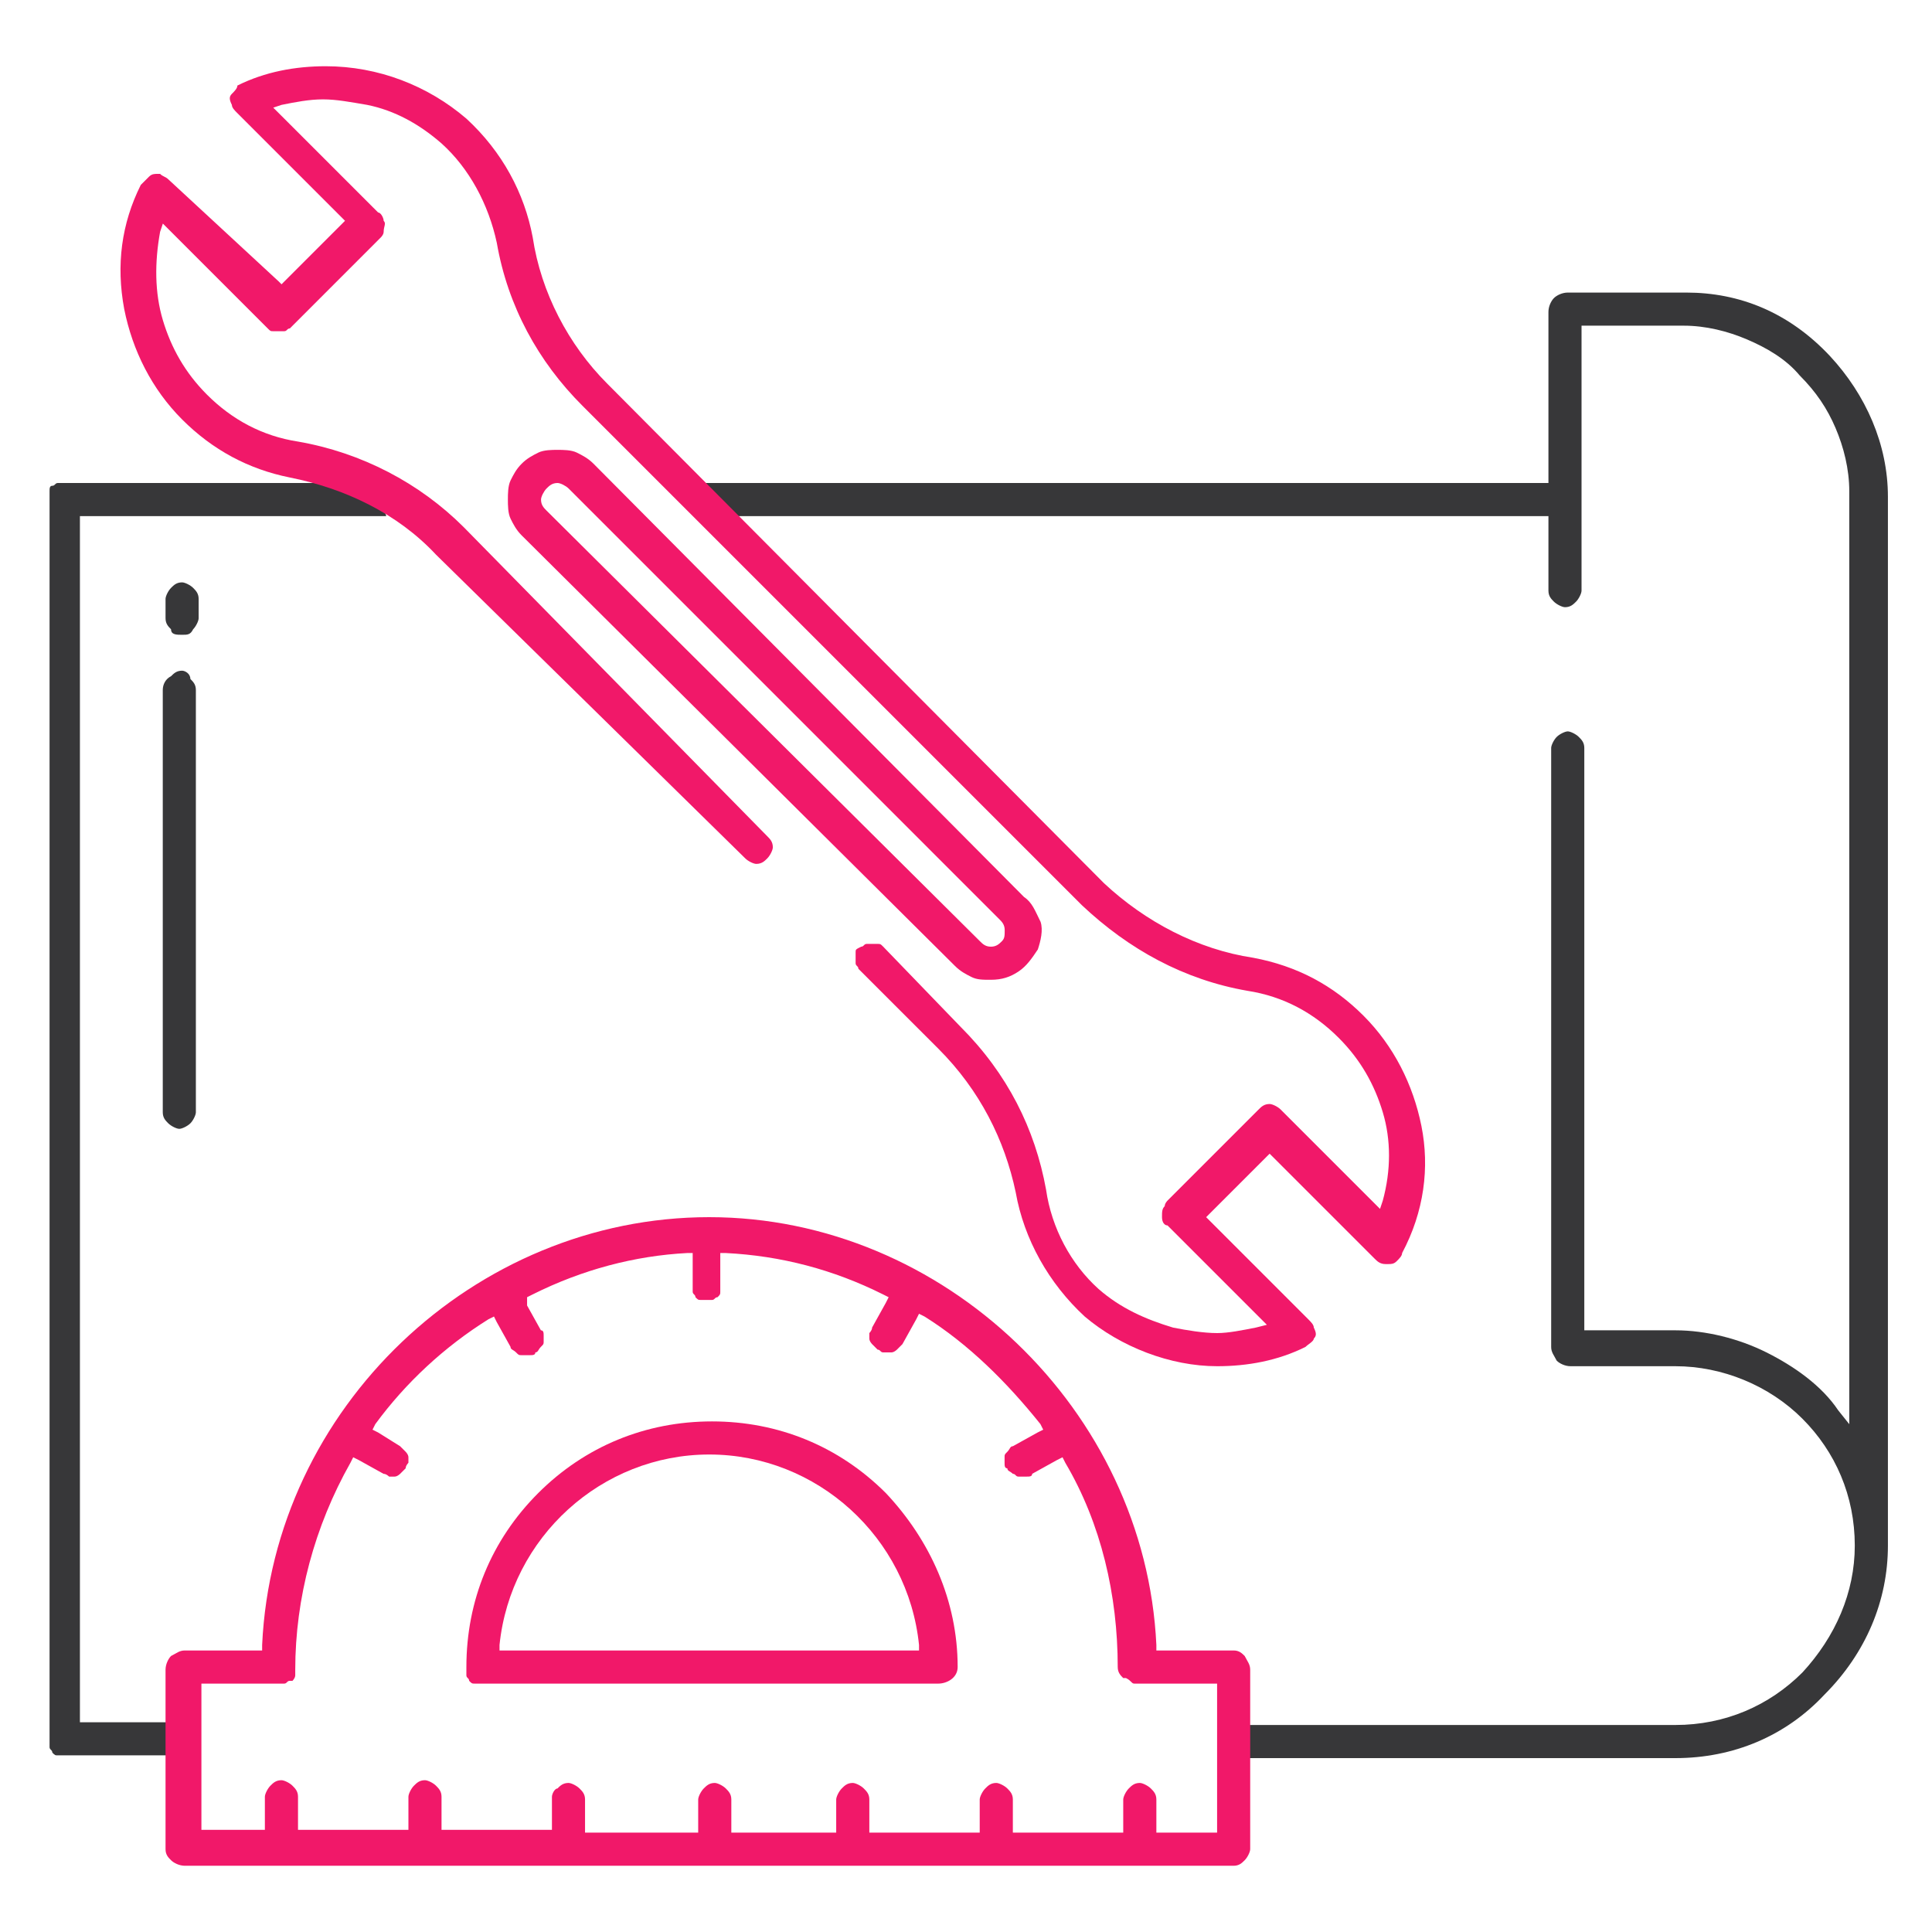
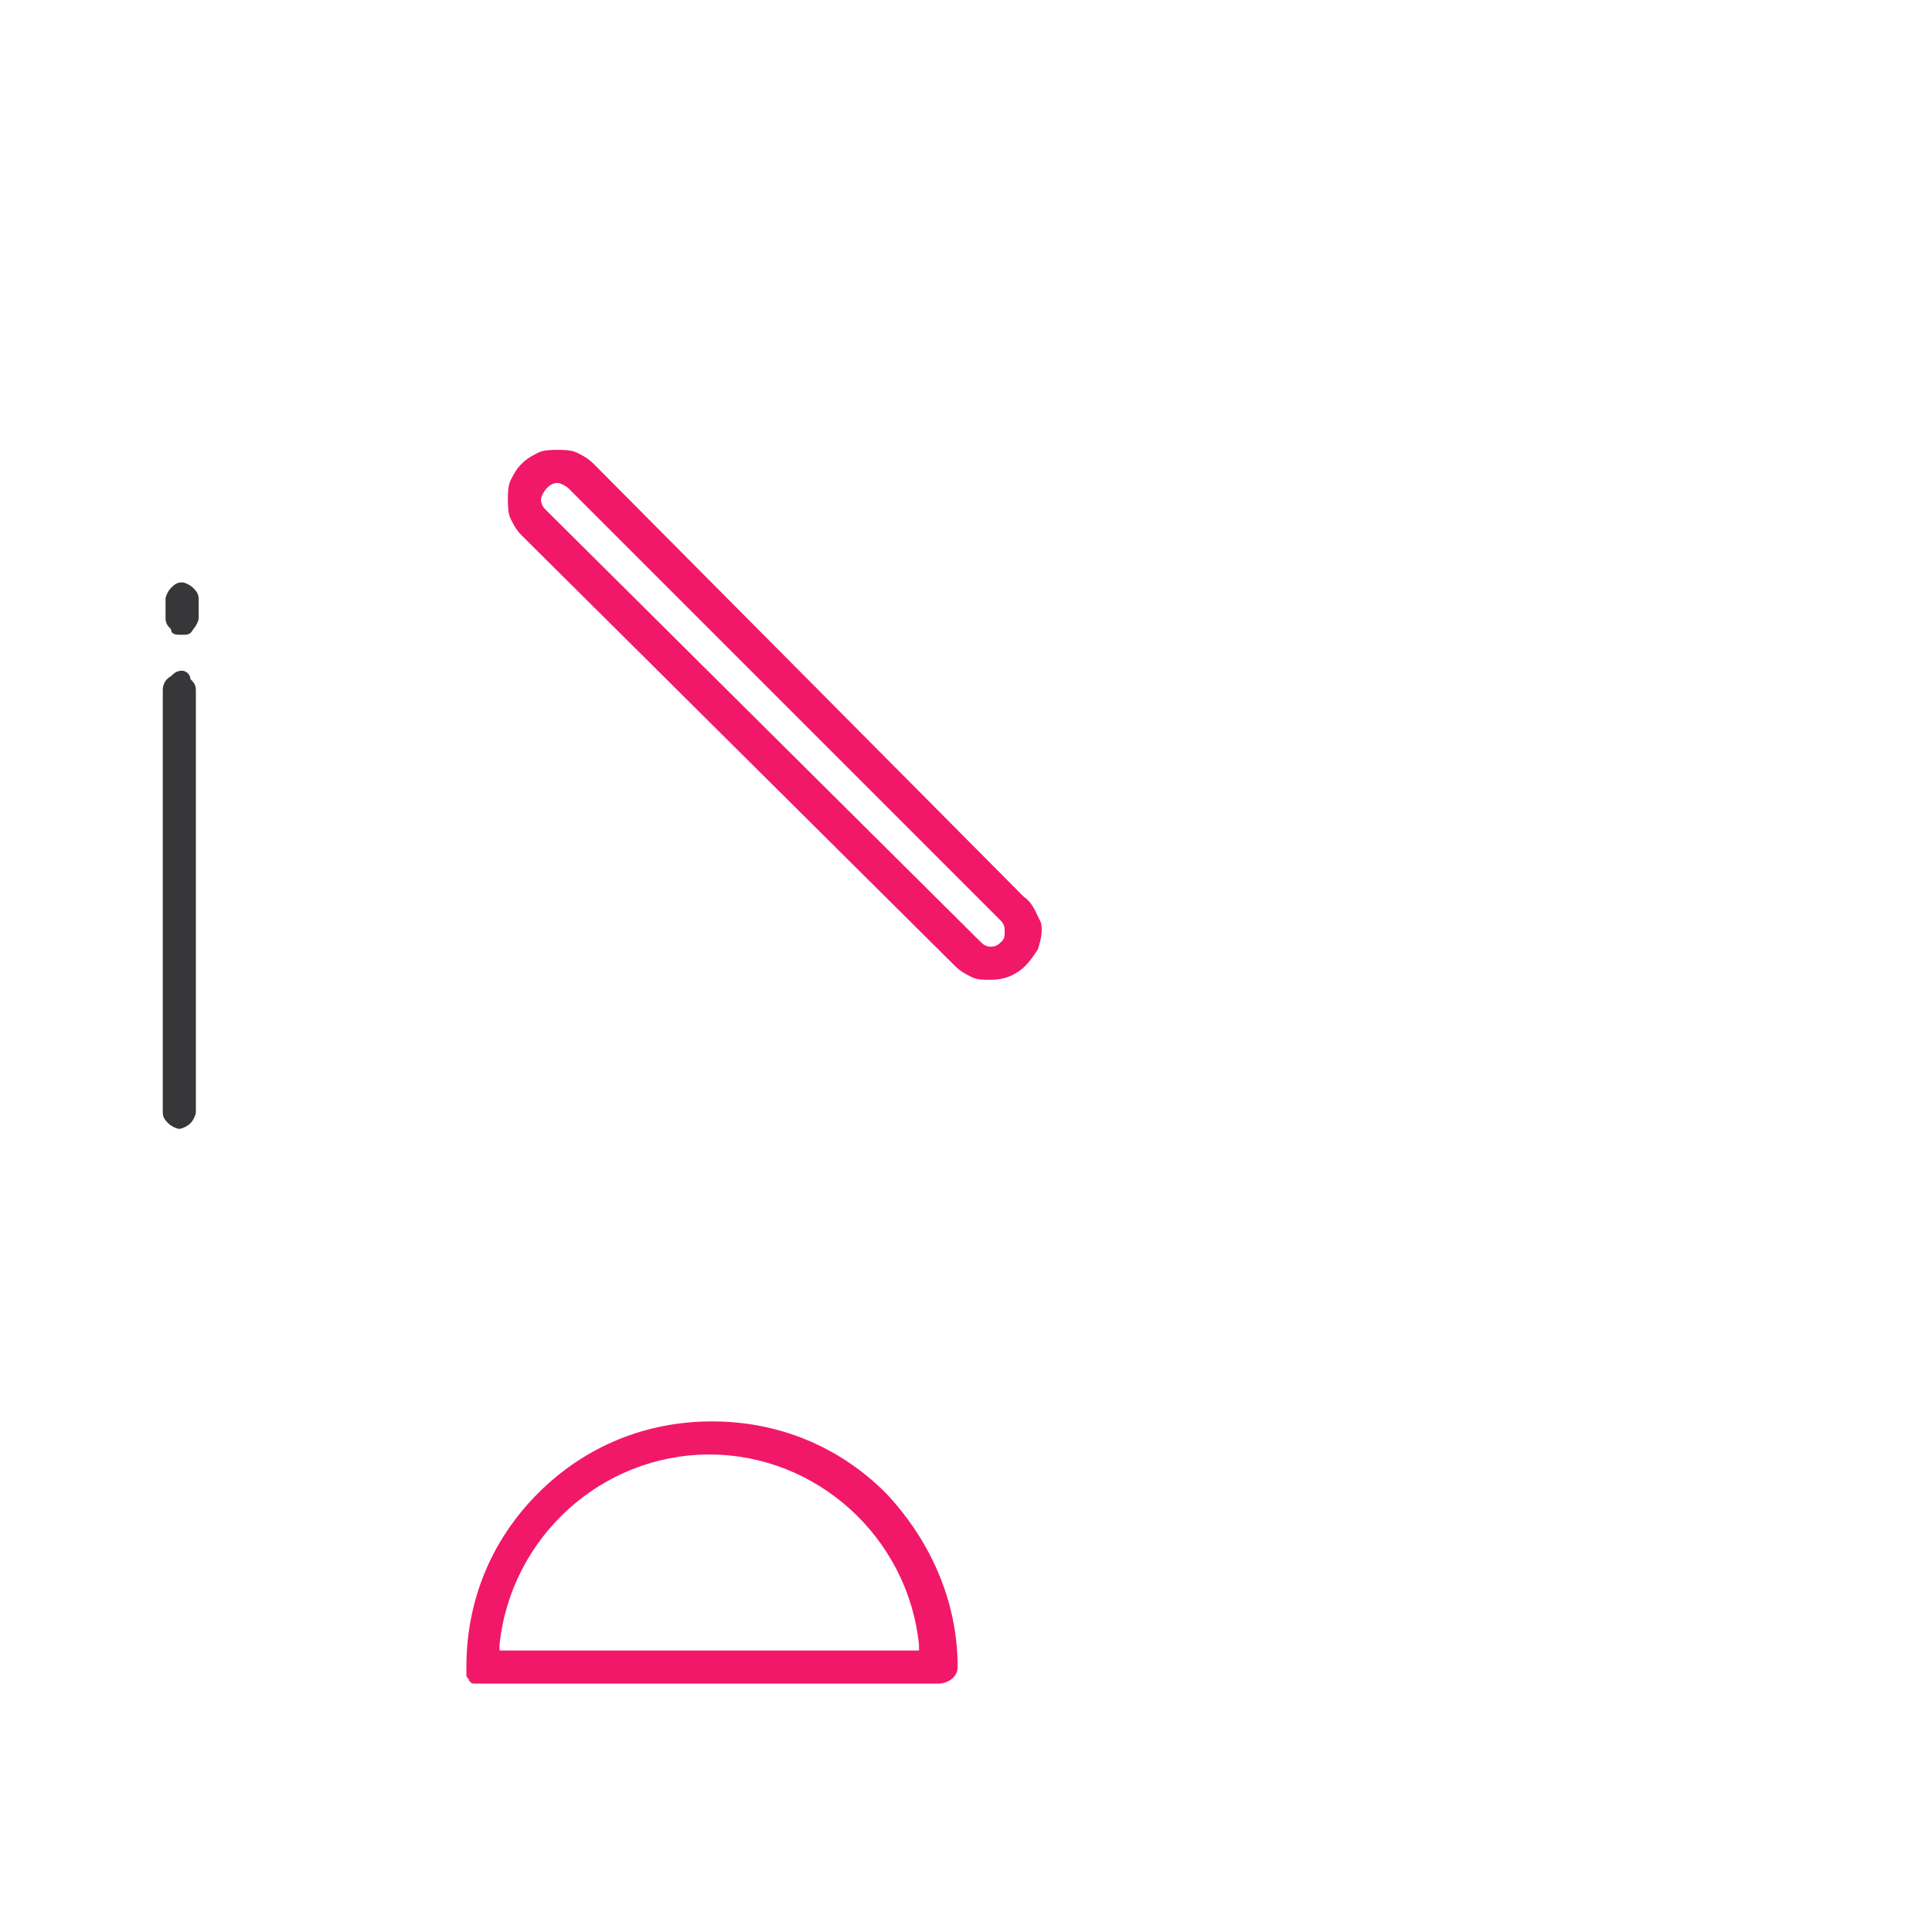
<svg xmlns="http://www.w3.org/2000/svg" width="60" height="60" viewBox="0 0 60 60" fill="none">
-   <path d="M5.568 53.486H2.653H2.482V53.314V16.2V16.029H2.653H11.996L11.653 15H1.968C1.882 15 1.882 15 1.796 15C1.71 15 1.71 15.086 1.625 15.086C1.539 15.086 1.539 15.171 1.539 15.257C1.539 15.343 1.539 15.429 1.539 15.429V54.086C1.539 54.171 1.539 54.171 1.539 54.257C1.539 54.343 1.625 54.343 1.625 54.429C1.71 54.514 1.71 54.514 1.796 54.514C1.882 54.514 1.882 54.514 1.968 54.514H5.653L5.568 53.486Z" fill="#373739" />
  <path d="M5.655 20.829C5.483 20.829 5.398 20.914 5.312 21C5.14 21.086 5.055 21.257 5.055 21.429V34.543C5.055 34.714 5.14 34.8 5.226 34.886C5.312 34.971 5.483 35.057 5.569 35.057C5.655 35.057 5.826 34.971 5.912 34.886C5.998 34.8 6.083 34.629 6.083 34.543V21.429C6.083 21.257 5.998 21.172 5.912 21.086C5.912 20.914 5.74 20.829 5.655 20.829Z" fill="#373739" />
  <path d="M5.655 18.086C5.483 18.086 5.398 18.171 5.312 18.257C5.226 18.343 5.141 18.514 5.141 18.6V19.2C5.141 19.371 5.226 19.457 5.312 19.543C5.312 19.714 5.483 19.714 5.655 19.714C5.826 19.714 5.912 19.714 5.998 19.543C6.083 19.457 6.169 19.286 6.169 19.2V18.6C6.169 18.429 6.083 18.343 5.998 18.257C5.912 18.171 5.741 18.086 5.655 18.086Z" fill="#373739" />
-   <path d="M52.373 9.086H48.688C48.516 9.086 48.345 9.171 48.259 9.257C48.173 9.343 48.088 9.514 48.088 9.686V14.829V15H47.916H21.773L22.116 16.029H47.916H48.088V16.2V18.343C48.088 18.514 48.173 18.6 48.259 18.686C48.345 18.771 48.516 18.857 48.602 18.857C48.773 18.857 48.859 18.771 48.945 18.686C49.031 18.6 49.116 18.429 49.116 18.343V10.286V10.114H49.288H52.288C52.973 10.114 53.659 10.286 54.259 10.543C54.859 10.8 55.459 11.143 55.888 11.657C56.402 12.171 56.745 12.686 57.002 13.286C57.259 13.886 57.431 14.571 57.431 15.257V43.714V44.229L57.088 43.8C56.573 43.029 55.716 42.429 54.859 42C54.002 41.571 52.973 41.314 52.031 41.314H51.945H49.373H49.202V41.143V23.229C49.202 23.057 49.116 22.971 49.031 22.886C48.945 22.8 48.773 22.714 48.688 22.714C48.602 22.714 48.431 22.8 48.345 22.886C48.259 22.971 48.173 23.143 48.173 23.229V41.829C48.173 42 48.259 42.086 48.345 42.257C48.431 42.343 48.602 42.429 48.773 42.429H52.031C53.488 42.429 54.945 43.029 55.973 44.057C57.002 45.086 57.602 46.457 57.602 48C57.602 49.457 57.002 50.829 55.973 51.943C54.945 52.971 53.573 53.571 52.031 53.571H38.488V54.6H52.031C53.831 54.6 55.459 53.914 56.659 52.629C57.945 51.343 58.631 49.714 58.631 48V15.429C58.631 13.8 57.945 12.257 56.831 11.057C55.545 9.686 54.002 9.086 52.373 9.086Z" fill="#373739" />
  <path d="M31.802 27.857L18.431 14.4C18.259 14.229 18.088 14.143 17.916 14.057C17.745 13.971 17.488 13.971 17.316 13.971C17.145 13.971 16.888 13.971 16.716 14.057C16.545 14.143 16.373 14.229 16.202 14.4C16.031 14.571 15.945 14.743 15.859 14.914C15.773 15.086 15.773 15.343 15.773 15.514C15.773 15.686 15.773 15.943 15.859 16.114C15.945 16.286 16.031 16.457 16.202 16.628L29.659 30C29.831 30.171 30.002 30.257 30.173 30.343C30.345 30.428 30.516 30.428 30.773 30.428C31.116 30.428 31.373 30.343 31.631 30.171C31.888 30 32.059 29.743 32.231 29.486C32.316 29.229 32.402 28.886 32.316 28.628C32.145 28.286 32.059 28.029 31.802 27.857ZM31.116 29.229C31.031 29.314 30.945 29.4 30.773 29.4C30.602 29.4 30.516 29.314 30.431 29.229L16.973 15.857C16.888 15.771 16.802 15.686 16.802 15.514C16.802 15.428 16.888 15.257 16.973 15.171C17.059 15.086 17.145 15 17.316 15C17.402 15 17.573 15.086 17.659 15.171L31.031 28.543C31.116 28.628 31.202 28.714 31.202 28.886C31.202 29.057 31.202 29.143 31.116 29.229Z" fill="#F11869" />
-   <path d="M38.312 51.257H36.084H35.912V51.086C35.569 43.8 29.312 37.8 22.026 37.8C14.741 37.8 8.483 43.714 8.141 51.086V51.257H8.055H5.741C5.569 51.257 5.483 51.343 5.312 51.428C5.226 51.514 5.141 51.686 5.141 51.857V57.428C5.141 57.6 5.226 57.686 5.312 57.771C5.398 57.857 5.569 57.943 5.741 57.943H38.312C38.483 57.943 38.569 57.857 38.655 57.771C38.741 57.686 38.826 57.514 38.826 57.428V51.857C38.826 51.686 38.741 51.6 38.655 51.428C38.569 51.343 38.483 51.257 38.312 51.257ZM37.798 52.543V56.743V56.914H37.626H36.084H35.912V56.743V55.886C35.912 55.714 35.826 55.629 35.741 55.543C35.655 55.457 35.483 55.371 35.398 55.371C35.226 55.371 35.141 55.457 35.055 55.543C34.969 55.629 34.883 55.8 34.883 55.886V56.743V56.914H34.712H31.626H31.455V56.743V55.886C31.455 55.714 31.369 55.629 31.284 55.543C31.198 55.457 31.026 55.371 30.941 55.371C30.769 55.371 30.683 55.457 30.598 55.543C30.512 55.629 30.426 55.8 30.426 55.886V56.743V56.914H30.255H27.169H26.998V56.743V55.886C26.998 55.714 26.912 55.629 26.826 55.543C26.741 55.457 26.569 55.371 26.483 55.371C26.312 55.371 26.226 55.457 26.141 55.543C26.055 55.629 25.969 55.8 25.969 55.886V56.743V56.914H25.798H22.884H22.712V56.743V55.886C22.712 55.714 22.626 55.629 22.541 55.543C22.455 55.457 22.284 55.371 22.198 55.371C22.026 55.371 21.941 55.457 21.855 55.543C21.769 55.629 21.683 55.8 21.683 55.886V56.743V56.914H21.426H18.341H18.169V56.743V55.886C18.169 55.714 18.084 55.629 17.998 55.543C17.912 55.457 17.741 55.371 17.655 55.371C17.483 55.371 17.398 55.457 17.312 55.543C17.226 55.543 17.141 55.714 17.141 55.8V56.657V56.828H16.969H13.883H13.712V56.657V55.8C13.712 55.629 13.626 55.543 13.541 55.457C13.455 55.371 13.284 55.286 13.198 55.286C13.026 55.286 12.941 55.371 12.855 55.457C12.769 55.543 12.684 55.714 12.684 55.8V56.657V56.828H12.512H9.426H9.255V56.657V55.8C9.255 55.629 9.169 55.543 9.083 55.457C8.998 55.371 8.826 55.286 8.741 55.286C8.569 55.286 8.483 55.371 8.398 55.457C8.312 55.543 8.226 55.714 8.226 55.8V56.657V56.828H8.055H6.426H6.255V56.657V52.457V52.286H6.426H8.655C8.741 52.286 8.826 52.286 8.826 52.286C8.912 52.286 8.912 52.2 8.998 52.2H9.083C9.083 52.2 9.169 52.114 9.169 52.029C9.169 51.943 9.169 51.857 9.169 51.857C9.169 49.629 9.769 47.4 10.883 45.428L10.969 45.257L11.141 45.343L11.912 45.771C11.998 45.771 12.084 45.857 12.084 45.857H12.169C12.255 45.857 12.255 45.857 12.255 45.857C12.341 45.857 12.426 45.771 12.426 45.771C12.512 45.686 12.512 45.686 12.598 45.6C12.598 45.514 12.684 45.428 12.684 45.428C12.684 45.343 12.684 45.257 12.684 45.257C12.684 45.171 12.598 45.086 12.598 45.086C12.512 45 12.512 45 12.426 44.914L11.741 44.486L11.569 44.4L11.655 44.228C12.598 42.943 13.798 41.828 15.169 40.971L15.341 40.886L15.426 41.057L15.855 41.828C15.855 41.914 15.941 41.914 16.026 42C16.112 42.086 16.112 42.086 16.198 42.086C16.284 42.086 16.284 42.086 16.369 42.086H16.455C16.541 42.086 16.626 42.086 16.626 42C16.712 42 16.712 41.914 16.798 41.828C16.884 41.743 16.884 41.743 16.884 41.657C16.884 41.571 16.884 41.486 16.884 41.486C16.884 41.4 16.884 41.314 16.798 41.314L16.369 40.543V40.286L16.541 40.2C18.084 39.428 19.712 39 21.341 38.914H21.512V39.086V39.943C21.512 40.029 21.512 40.114 21.512 40.114C21.512 40.2 21.598 40.2 21.598 40.286C21.683 40.371 21.683 40.371 21.769 40.371C21.855 40.371 21.941 40.371 21.941 40.371C22.026 40.371 22.112 40.371 22.112 40.371C22.198 40.371 22.198 40.286 22.284 40.286C22.369 40.2 22.369 40.2 22.369 40.114C22.369 40.029 22.369 39.943 22.369 39.943V39.086V38.914H22.541C24.255 39 25.884 39.428 27.426 40.2L27.598 40.286L27.512 40.457L27.084 41.228C27.084 41.314 26.998 41.4 26.998 41.4C26.998 41.486 26.998 41.571 26.998 41.571C26.998 41.657 27.084 41.743 27.084 41.743C27.084 41.743 27.169 41.828 27.255 41.914C27.341 41.914 27.341 42 27.426 42H27.512C27.598 42 27.598 42 27.683 42C27.769 42 27.855 41.914 27.855 41.914C27.941 41.828 27.941 41.828 28.026 41.743L28.455 40.971L28.541 40.8L28.712 40.886C30.084 41.743 31.284 42.943 32.312 44.228L32.398 44.4L32.226 44.486L31.455 44.914C31.369 44.914 31.369 45 31.284 45.086C31.198 45.171 31.198 45.171 31.198 45.257C31.198 45.343 31.198 45.428 31.198 45.428C31.198 45.514 31.198 45.6 31.284 45.6C31.284 45.686 31.369 45.686 31.455 45.771C31.541 45.771 31.541 45.857 31.626 45.857C31.712 45.857 31.712 45.857 31.798 45.857H31.884C31.969 45.857 32.055 45.857 32.055 45.771L32.826 45.343L32.998 45.257L33.084 45.428C34.198 47.314 34.712 49.543 34.712 51.771C34.712 51.943 34.798 52.029 34.883 52.114H34.969C35.141 52.2 35.141 52.286 35.226 52.286C35.312 52.286 35.312 52.286 35.398 52.286H37.626H37.798V52.543Z" fill="#F11869" />
-   <path d="M27.513 46.371C26.056 44.914 24.17 44.143 22.113 44.143C20.056 44.143 18.17 44.914 16.713 46.371C15.256 47.828 14.484 49.714 14.484 51.771C14.484 51.857 14.484 51.943 14.484 52.029C14.484 52.114 14.57 52.114 14.57 52.2C14.656 52.286 14.656 52.286 14.742 52.286C14.827 52.286 14.827 52.286 14.913 52.286H29.142C29.399 52.286 29.741 52.114 29.741 51.771C29.741 49.714 28.884 47.828 27.513 46.371ZM28.37 51.257H15.684H15.513V51.086C15.856 47.743 18.684 45.171 22.027 45.171C25.37 45.171 28.199 47.743 28.541 51.086V51.257H28.37Z" fill="#F11869" />
-   <path d="M44.144 34.971C43.886 33.686 43.286 32.486 42.344 31.543C41.401 30.6 40.286 30 38.915 29.743C37.201 29.486 35.572 28.629 34.286 27.429L18.858 11.914C17.658 10.714 16.801 9.086 16.544 7.371C16.287 6 15.601 4.714 14.486 3.686C13.287 2.657 11.744 2.057 10.115 2.057C9.172 2.057 8.229 2.229 7.372 2.657C7.372 2.743 7.286 2.829 7.201 2.914C7.115 3 7.115 3.086 7.201 3.257C7.201 3.343 7.286 3.429 7.372 3.514L10.629 6.771L10.715 6.857L10.629 6.943L8.829 8.743L8.744 8.829L8.658 8.743L5.229 5.571C5.144 5.486 5.058 5.486 4.972 5.4H4.886C4.801 5.4 4.715 5.4 4.629 5.486C4.544 5.571 4.458 5.657 4.372 5.743C3.772 6.943 3.601 8.229 3.858 9.6C4.115 10.886 4.715 12.086 5.658 13.029C6.601 13.971 7.715 14.571 9.001 14.829C10.715 15.171 12.344 15.943 13.544 17.229L23.144 26.657C23.229 26.743 23.401 26.829 23.486 26.829C23.658 26.829 23.744 26.743 23.829 26.657C23.915 26.571 24.001 26.4 24.001 26.314C24.001 26.143 23.915 26.057 23.829 25.971L14.401 16.371C13.029 15 11.229 14.057 9.258 13.714C8.144 13.543 7.201 13.029 6.429 12.257C5.744 11.571 5.315 10.8 5.058 9.943C4.801 9.086 4.801 8.143 4.972 7.2L5.058 6.943L5.315 7.2L8.315 10.2C8.401 10.286 8.401 10.286 8.486 10.286C8.572 10.286 8.658 10.286 8.658 10.286H8.829C8.915 10.286 8.915 10.2 9.001 10.2L11.829 7.371C11.829 7.371 11.915 7.286 11.915 7.2C11.915 7.029 12.001 6.943 11.915 6.857C11.915 6.771 11.829 6.6 11.744 6.6L8.744 3.6L8.486 3.343L8.744 3.257C9.172 3.171 9.601 3.086 10.029 3.086C10.458 3.086 10.886 3.171 11.401 3.257C12.258 3.429 13.029 3.857 13.715 4.457C14.572 5.229 15.172 6.343 15.429 7.543C15.772 9.514 16.715 11.229 18.087 12.6L33.601 28.114C35.058 29.486 36.772 30.429 38.744 30.771C39.858 30.943 40.801 31.457 41.572 32.229C42.258 32.914 42.687 33.686 42.944 34.543C43.201 35.4 43.201 36.343 42.944 37.286L42.858 37.543L42.601 37.286L39.772 34.457C39.687 34.371 39.515 34.286 39.429 34.286C39.258 34.286 39.172 34.371 39.087 34.457L36.258 37.286C36.258 37.286 36.172 37.371 36.172 37.457C36.087 37.543 36.087 37.629 36.087 37.8C36.087 37.971 36.172 38.057 36.258 38.057L39.087 40.886L39.344 41.143L39.001 41.229C38.572 41.314 38.144 41.4 37.801 41.4C37.372 41.4 36.858 41.314 36.429 41.229C35.572 40.971 34.801 40.629 34.115 40.029C33.258 39.257 32.658 38.143 32.486 36.943C32.144 35.057 31.287 33.343 29.829 31.886L27.429 29.4C27.344 29.314 27.344 29.314 27.258 29.314C27.172 29.314 27.087 29.314 27.087 29.314C27.001 29.314 26.915 29.314 26.915 29.314C26.829 29.314 26.829 29.4 26.744 29.4C26.572 29.486 26.572 29.486 26.572 29.571C26.572 29.657 26.572 29.743 26.572 29.743C26.572 29.829 26.572 29.914 26.572 29.914C26.572 30 26.658 30 26.658 30.086L29.144 32.571C30.429 33.857 31.201 35.4 31.544 37.029C31.801 38.486 32.572 39.857 33.687 40.886C34.801 41.829 36.344 42.429 37.801 42.429C38.744 42.429 39.687 42.257 40.544 41.829C40.629 41.743 40.801 41.657 40.801 41.571C40.886 41.486 40.886 41.4 40.801 41.229C40.801 41.143 40.715 41.057 40.629 40.971L37.544 37.886L37.458 37.8L37.544 37.714L39.344 35.914L39.429 35.829L39.515 35.914L42.687 39.086C42.772 39.171 42.858 39.257 43.029 39.257H43.115C43.201 39.257 43.286 39.257 43.372 39.171C43.458 39.086 43.544 39 43.544 38.914C44.229 37.629 44.401 36.257 44.144 34.971Z" fill="#F11869" />
+   <path d="M27.513 46.371C26.056 44.914 24.17 44.143 22.113 44.143C20.056 44.143 18.17 44.914 16.713 46.371C15.256 47.828 14.484 49.714 14.484 51.771C14.484 51.857 14.484 51.943 14.484 52.029C14.484 52.114 14.57 52.114 14.57 52.2C14.656 52.286 14.656 52.286 14.742 52.286C14.827 52.286 14.827 52.286 14.913 52.286H29.142C29.399 52.286 29.741 52.114 29.741 51.771C29.741 49.714 28.884 47.828 27.513 46.371ZM28.37 51.257H15.513V51.086C15.856 47.743 18.684 45.171 22.027 45.171C25.37 45.171 28.199 47.743 28.541 51.086V51.257H28.37Z" fill="#F11869" />
</svg>